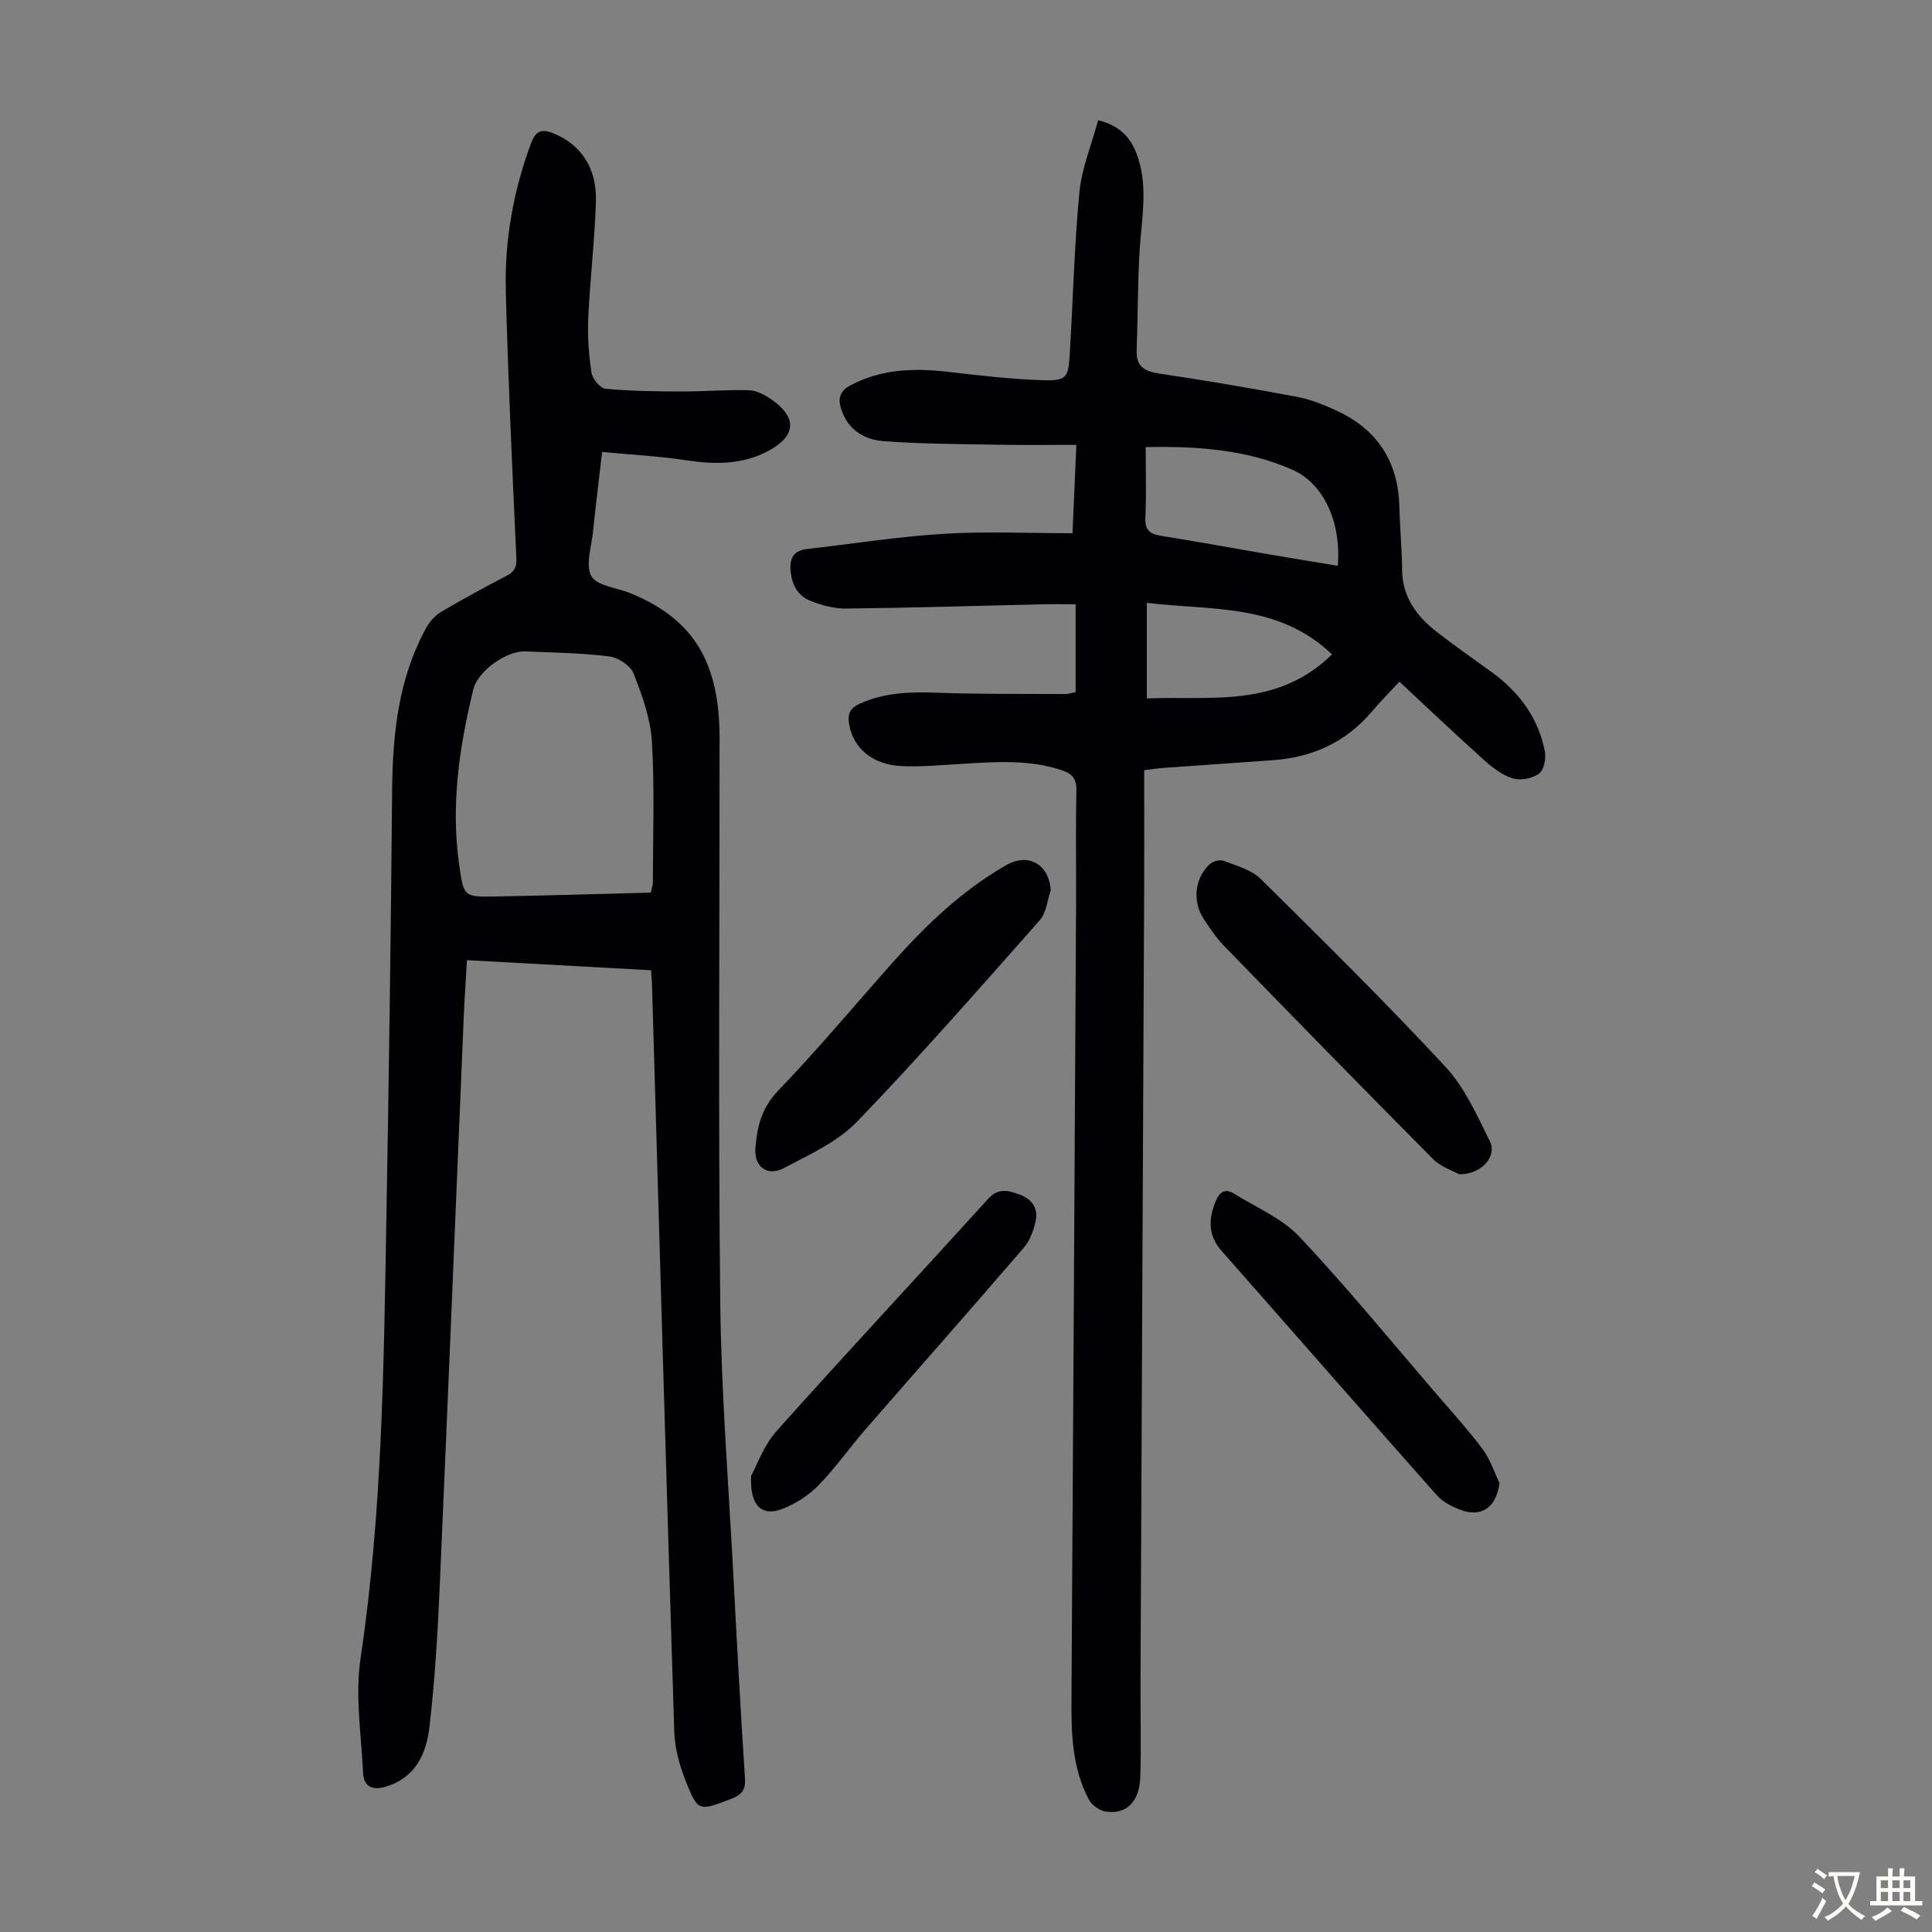
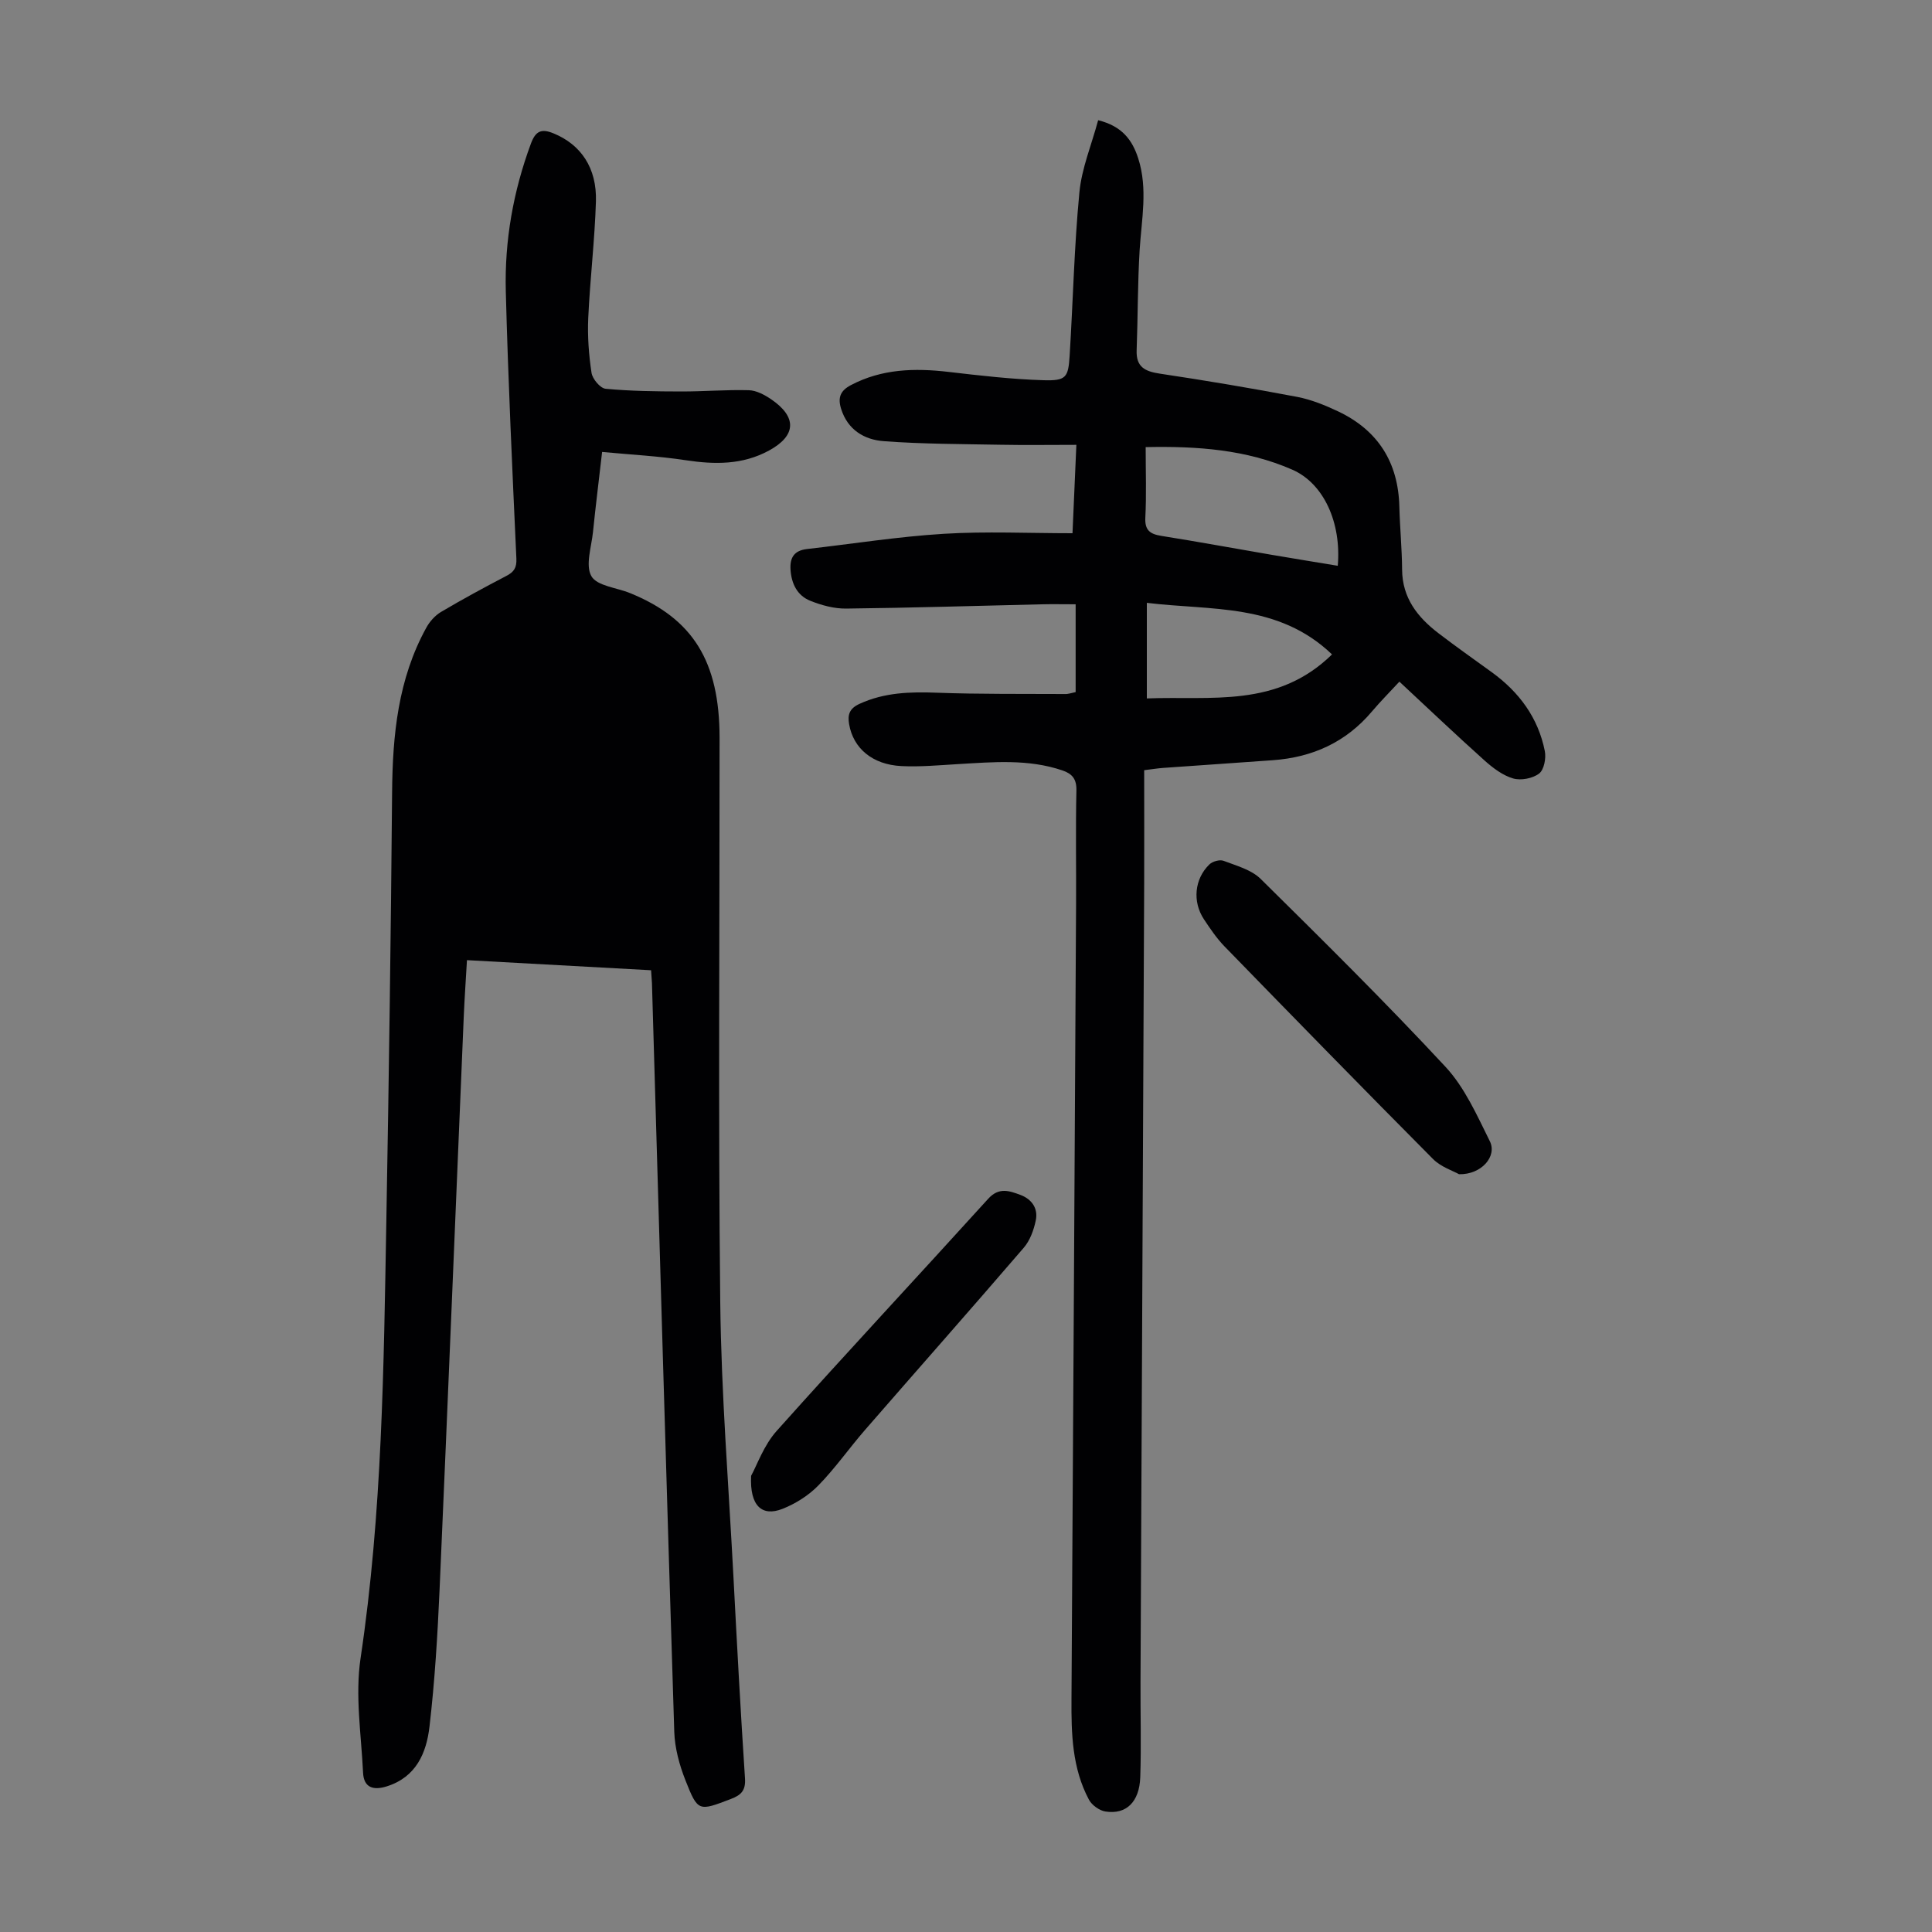
<svg xmlns="http://www.w3.org/2000/svg" enable-background="new 0 0 400 400" viewBox="0 0 400 400">
  <rect x="0" y="0" width="400" height="400" fill="#808080" stroke="none" />
  <g fill="#010103">
    <path d="m222.7 143.29c0-6.08 0-11.89 0-18.18-2.43 0-4.84-.05-7.25.01-13.42.31-26.84.73-40.26.88-2.48.03-5.09-.68-7.42-1.61-2.68-1.07-3.9-3.48-4.1-6.43-.17-2.57.8-3.99 3.42-4.29 9.42-1.07 18.82-2.57 28.27-3.15 8.78-.54 17.62-.12 26.69-.12.27-6.18.52-11.93.8-18.3-5.55 0-10.66.08-15.77-.02-8.04-.15-16.1-.14-24.11-.74-3.99-.3-7.44-2.3-8.82-6.67-.73-2.32-.19-3.77 1.99-4.92 6.44-3.4 13.24-3.57 20.26-2.75 6.52.76 13.07 1.52 19.63 1.72 4.7.14 5.15-.55 5.43-5.11.7-11.27.94-22.57 2.02-33.8.48-4.99 2.51-9.82 3.88-14.92 4.96 1.22 7.08 4.11 8.3 7.91 2.02 6.3.68 12.63.29 18.98-.42 6.9-.36 13.83-.62 20.75-.13 3.46 1.73 4.37 4.81 4.83 9.5 1.42 18.98 3.02 28.42 4.81 2.92.56 5.79 1.73 8.5 3.01 8.25 3.92 12.43 10.55 12.66 19.7.11 4.36.54 8.71.57 13.06.04 5.85 3.19 9.84 7.5 13.14 3.64 2.79 7.39 5.43 11.1 8.12 5.65 4.1 9.58 9.42 10.95 16.31.29 1.48-.16 3.87-1.19 4.65-1.33 1.01-3.76 1.48-5.37 1.01-2.14-.62-4.16-2.15-5.88-3.68-5.91-5.3-11.67-10.77-17.67-16.36-1.98 2.14-3.92 4.09-5.69 6.18-5.37 6.36-12.3 9.49-20.48 10.08-7.59.55-15.17 1.06-22.76 1.6-1.1.08-2.19.26-3.91.47 0 7.88.03 15.68 0 23.48-.25 55.07-.51 110.14-.76 165.2-.03 6.6.17 13.21-.05 19.8-.18 5.17-2.93 7.79-7.23 7.11-1.25-.2-2.8-1.32-3.4-2.45-3.49-6.54-3.66-13.7-3.61-20.91.34-54.84.64-109.68.95-164.53.04-7.84-.11-15.67.07-23.51.05-2.37-.87-3.45-2.89-4.14-7.09-2.41-14.36-1.73-21.62-1.31-3.9.23-7.81.6-11.7.41-6.04-.29-10-3.7-10.85-8.68-.34-1.97.06-3.24 2.14-4.2 5.17-2.38 10.52-2.52 16.06-2.31 8.81.32 17.63.22 26.44.27.67.05 1.32-.21 2.26-.4zm14.5-50.72c0 5.21.17 9.9-.07 14.57-.14 2.66.97 3.43 3.32 3.81 7.61 1.21 15.19 2.61 22.79 3.91 4.57.78 9.14 1.52 13.73 2.28.77-8.9-2.88-17.07-9.46-19.92-9.47-4.13-19.58-4.88-30.31-4.65zm38.58 42.92c-11.15-10.68-25.04-9.05-38.34-10.68v19.79c13.3-.52 26.97 2.03 38.34-9.11z" />
-     <path d="m134.8 200.88c-12.85-.7-25.34-1.39-38.12-2.09-.23 4.04-.5 7.8-.66 11.57-1.67 39.58-3.27 79.16-5.01 118.74-.42 9.48-.99 18.97-2.09 28.39-.63 5.41-2.73 10.42-8.82 12.35-2.87.91-4.79.23-4.93-2.83-.38-7.9-1.67-15.98-.52-23.68 4.5-30.11 4.8-60.4 5.34-90.7.53-29.53.94-59.07 1.19-88.6.1-11.88 1.23-23.45 7.08-34.07.7-1.28 1.82-2.54 3.06-3.27 4.42-2.62 8.95-5.07 13.51-7.45 1.58-.82 2.17-1.68 2.08-3.61-.84-18.44-1.71-36.88-2.19-55.33-.27-10.46 1.54-20.69 5.2-30.57.97-2.61 2.16-3.16 4.7-2.11 5.6 2.3 8.98 7.09 8.76 14.12-.25 8.04-1.22 16.05-1.59 24.09-.17 3.78.11 7.62.68 11.36.19 1.27 1.81 3.2 2.92 3.3 5.19.49 10.43.55 15.65.56 4.67.01 9.34-.39 14-.26 1.55.04 3.23.94 4.58 1.85 5.45 3.7 5.24 7.56-.39 10.63-5.5 3-11.27 2.92-17.28 2.01-5.59-.85-11.26-1.14-17.29-1.71-.69 6.01-1.35 11.3-1.89 16.59-.32 3.1-1.61 6.88-.33 9.13 1.16 2.03 5.24 2.37 8.02 3.51 13.02 5.3 18.51 14.14 18.52 29.96.02 38.95-.29 77.91.14 116.86.21 19.01 1.75 38 2.74 56.99.72 13.86 1.47 27.71 2.38 41.56.17 2.51-.76 3.47-2.92 4.29-6.67 2.54-6.82 2.7-9.41-3.88-1.25-3.17-2.2-6.65-2.31-10.03-1.64-51.67-3.11-103.34-4.62-155.01-.04-.75-.11-1.51-.18-2.66zm-.07-16.07c.18-.85.44-1.5.44-2.14.01-9.72.38-19.46-.2-29.15-.29-4.76-2.02-9.54-3.78-14.05-.64-1.64-3.17-3.33-5.01-3.56-5.75-.72-11.58-.8-17.38-1.04-3.97-.17-9.88 4.06-10.81 7.87-2.89 11.89-4.67 23.89-2.94 36.17.95 6.74.91 6.82 7.52 6.7 10.7-.2 21.41-.52 32.16-.8z" />
-     <path d="m217.54 184.34c-.72 2.08-.91 4.63-2.25 6.16-12.44 14.06-24.81 28.2-37.83 41.72-4.04 4.19-9.85 6.81-15.14 9.61-3.46 1.83-6.25-.27-5.92-4.17.36-4.3 1.24-8.23 4.62-11.75 8.28-8.62 15.96-17.82 23.91-26.76 6.87-7.71 14.29-14.81 23.33-19.99 4.66-2.7 8.96-.22 9.28 5.18z" />
+     <path d="m134.8 200.88c-12.85-.7-25.34-1.39-38.12-2.09-.23 4.04-.5 7.8-.66 11.57-1.67 39.58-3.27 79.16-5.01 118.74-.42 9.48-.99 18.97-2.09 28.39-.63 5.41-2.73 10.42-8.82 12.35-2.87.91-4.79.23-4.93-2.83-.38-7.9-1.67-15.98-.52-23.68 4.5-30.11 4.8-60.4 5.34-90.7.53-29.53.94-59.07 1.19-88.6.1-11.88 1.23-23.45 7.08-34.07.7-1.28 1.82-2.54 3.06-3.27 4.42-2.62 8.95-5.07 13.51-7.45 1.58-.82 2.17-1.68 2.08-3.61-.84-18.44-1.71-36.88-2.19-55.33-.27-10.46 1.54-20.69 5.2-30.57.97-2.61 2.16-3.16 4.7-2.11 5.6 2.3 8.98 7.09 8.76 14.12-.25 8.04-1.22 16.05-1.59 24.09-.17 3.78.11 7.62.68 11.36.19 1.27 1.81 3.2 2.92 3.3 5.19.49 10.43.55 15.65.56 4.67.01 9.34-.39 14-.26 1.55.04 3.23.94 4.58 1.85 5.45 3.7 5.24 7.56-.39 10.63-5.5 3-11.27 2.92-17.28 2.01-5.59-.85-11.26-1.14-17.29-1.71-.69 6.01-1.35 11.3-1.89 16.59-.32 3.1-1.61 6.88-.33 9.13 1.16 2.03 5.24 2.37 8.02 3.51 13.02 5.3 18.51 14.14 18.52 29.96.02 38.95-.29 77.91.14 116.86.21 19.01 1.75 38 2.74 56.99.72 13.86 1.47 27.71 2.38 41.56.17 2.51-.76 3.47-2.92 4.29-6.67 2.54-6.82 2.7-9.41-3.88-1.25-3.17-2.2-6.65-2.31-10.03-1.64-51.67-3.11-103.34-4.62-155.01-.04-.75-.11-1.51-.18-2.66zm-.07-16.07z" />
    <path d="m302.08 243.11c-1.26-.71-3.75-1.5-5.39-3.15-14.49-14.58-28.85-29.3-43.18-44.03-1.62-1.67-2.95-3.65-4.24-5.59-2.41-3.63-1.99-8.35 1.12-11.37.65-.63 2.14-1.05 2.93-.75 2.67 1.02 5.75 1.84 7.68 3.74 12.95 12.79 25.91 25.6 38.29 38.93 3.98 4.29 6.51 10.05 9.17 15.4 1.54 3.11-1.74 6.93-6.38 6.82z" />
-     <path d="m310.46 307.04c-.65 5.01-3.7 7.23-8.12 5.54-1.72-.66-3.59-1.58-4.78-2.92-14.93-16.82-29.72-33.76-44.61-50.63-2.83-3.21-2.79-6.57-1.28-10.28.8-1.96 1.97-2.77 3.82-1.62 4.62 2.87 9.97 5.12 13.59 8.97 9.94 10.58 19.15 21.85 28.63 32.87 3.14 3.64 6.39 7.21 9.25 11.06 1.54 2.05 2.36 4.65 3.5 7.01z" />
    <path d="m155.51 305.55c1.22-2.21 2.62-6.3 5.27-9.27 14.45-16.17 29.26-32.03 43.83-48.1 2.21-2.43 4.37-1.63 6.65-.79 2.36.88 3.7 2.8 3.19 5.26-.41 1.99-1.19 4.17-2.49 5.68-10.86 12.63-21.9 25.11-32.83 37.68-3.3 3.79-6.19 7.95-9.69 11.53-2.03 2.08-4.72 3.78-7.43 4.85-4.23 1.67-6.81-.58-6.5-6.84z" />
  </g>
-   <path d="m377.9 391.2c-.2.3-.4.5-.6.8-.7-.6-1.4-1-2.2-1.5.2-.3.4-.5.5-.8.6.4 1.4.8 2.3 1.5zm-1.8 6.1c-.2-.2-.5-.4-.9-.6.4-.6.8-1.2 1.2-1.9s.7-1.3.9-1.9c.3.3.5.5.8.7-.7 1.3-1.4 2.6-2 3.7zm2.2-9c-.3.3-.5.5-.6.8-.6-.6-1.3-1.1-2-1.5.3-.3.5-.5.6-.7.6.5 1.3.9 2 1.4zm.3.2v-.9h2 4.5c-.3 1.3-.6 2.5-1 3.6s-.9 2.1-1.4 3c.4.5 1 1 1.6 1.4s1.2.8 1.9 1.1c-.3.2-.5.4-.8.8-.4-.3-1-.7-1.6-1.2s-1.2-1.1-1.6-1.6c-.5.6-1.1 1.1-1.7 1.6s-1.4.9-2.1 1.4c-.1-.3-.3-.5-.7-.8.6-.2 1.2-.5 1.9-1s1.4-1.1 2-1.8c-.5-.8-.9-1.6-1.2-2.5s-.6-2-.8-3.2c-.4.1-.7.1-1 .1zm2.5 2.7c.3 1 .7 1.7 1 2.2.3-.5.6-1.1 1-2s.6-1.9.9-3h-3.2-.4c.1.9.3 1.8.7 2.8z" fill="#fcfbfa" />
-   <path d="m396.5 388.5v1.5 3.6h1.5v.9c-.4 0-1 0-1.7 0h-7.9c-.5 0-.9 0-1.2 0v-.9h1.3v-3.5c0-.7 0-1.2 0-1.6h2.4c0-.8 0-1.4 0-1.7h1c0 .3-.1.8-.1 1.7h1.5c0-.8 0-1.4 0-1.7h1c0 .3-.1.9-.1 1.7zm-8.2 9.2c-.2-.3-.5-.5-.8-.8.8-.3 1.4-.6 1.9-.9s1-.7 1.4-1.1c.3.3.6.5.9.8-1.6 1-2.8 1.6-3.4 2zm2.6-6.8v-1.6h-1.5v1.6zm0 2.7v-1.9h-1.5v1.9zm2.4-2.7v-1.6h-1.5v1.6zm0 2.7v-1.9h-1.5v1.9zm.2 2 .7-.8c.4.2.9.5 1.6.8s1.3.7 1.8 1c-.3.3-.5.5-.8.8-.4-.3-1.5-1-3.3-1.8zm2-4.7v-1.6h-1.4v1.6zm0 2.7v-1.9h-1.4v1.9z" fill="#fcfbfa" />
</svg>